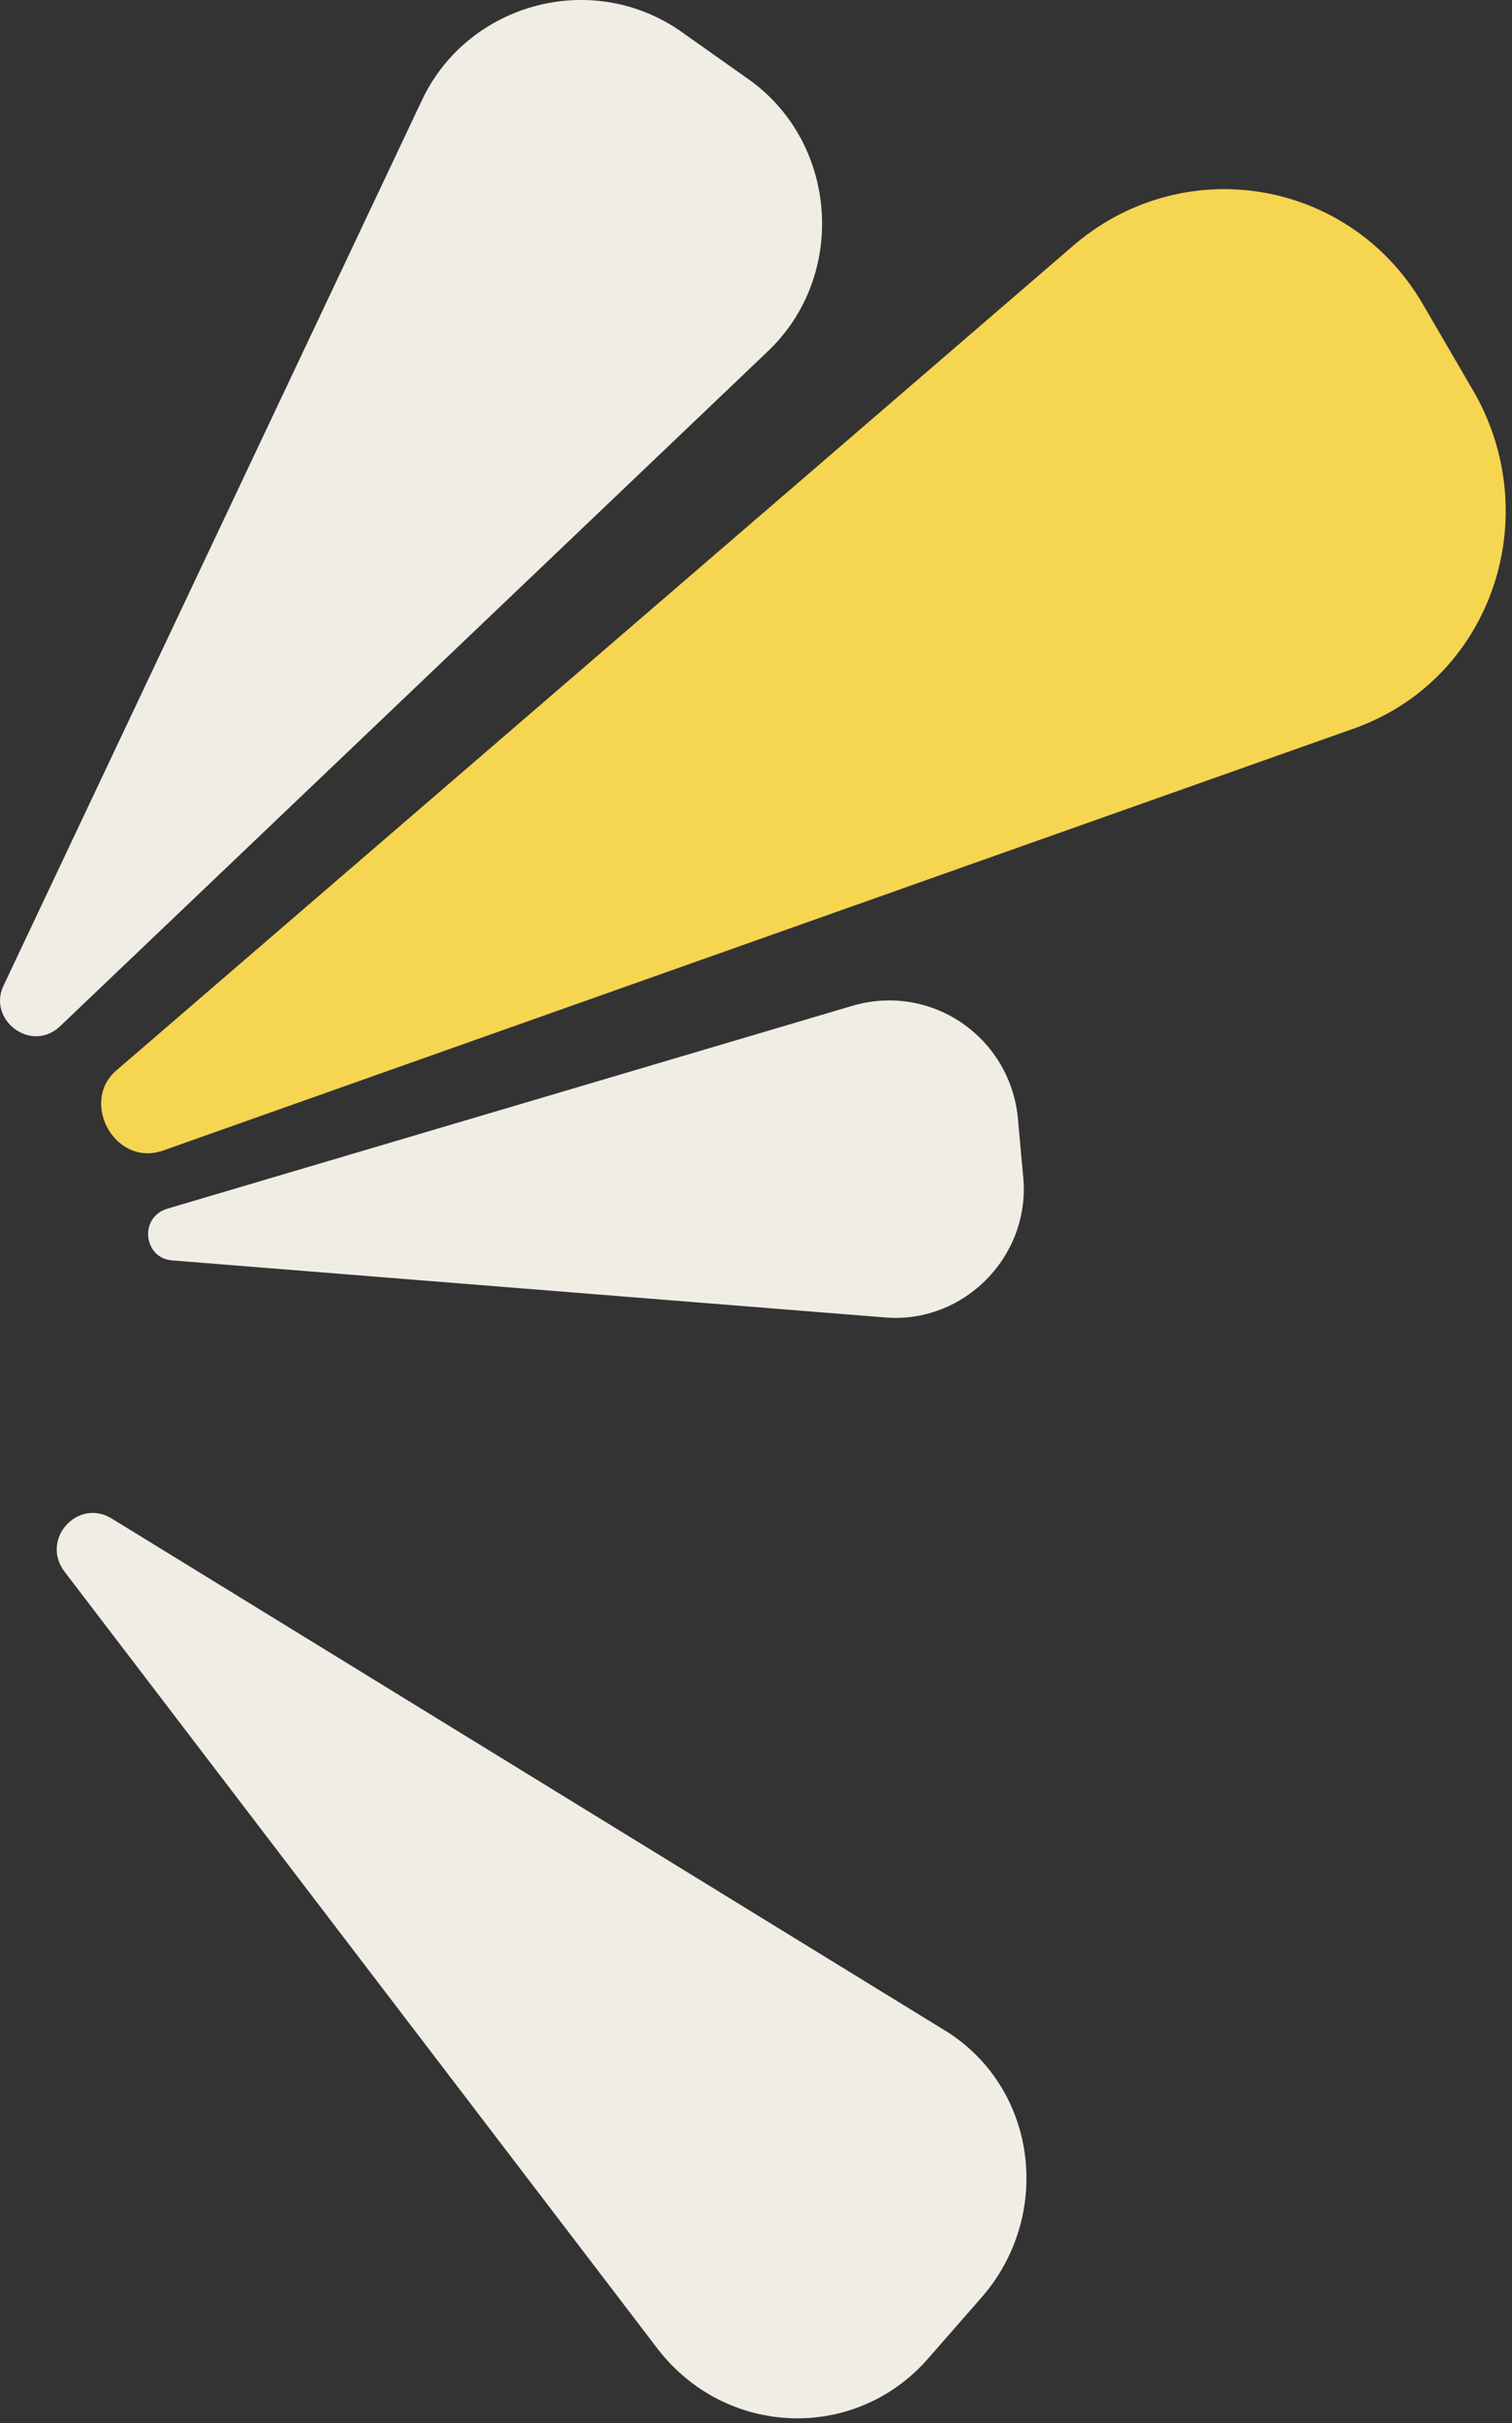
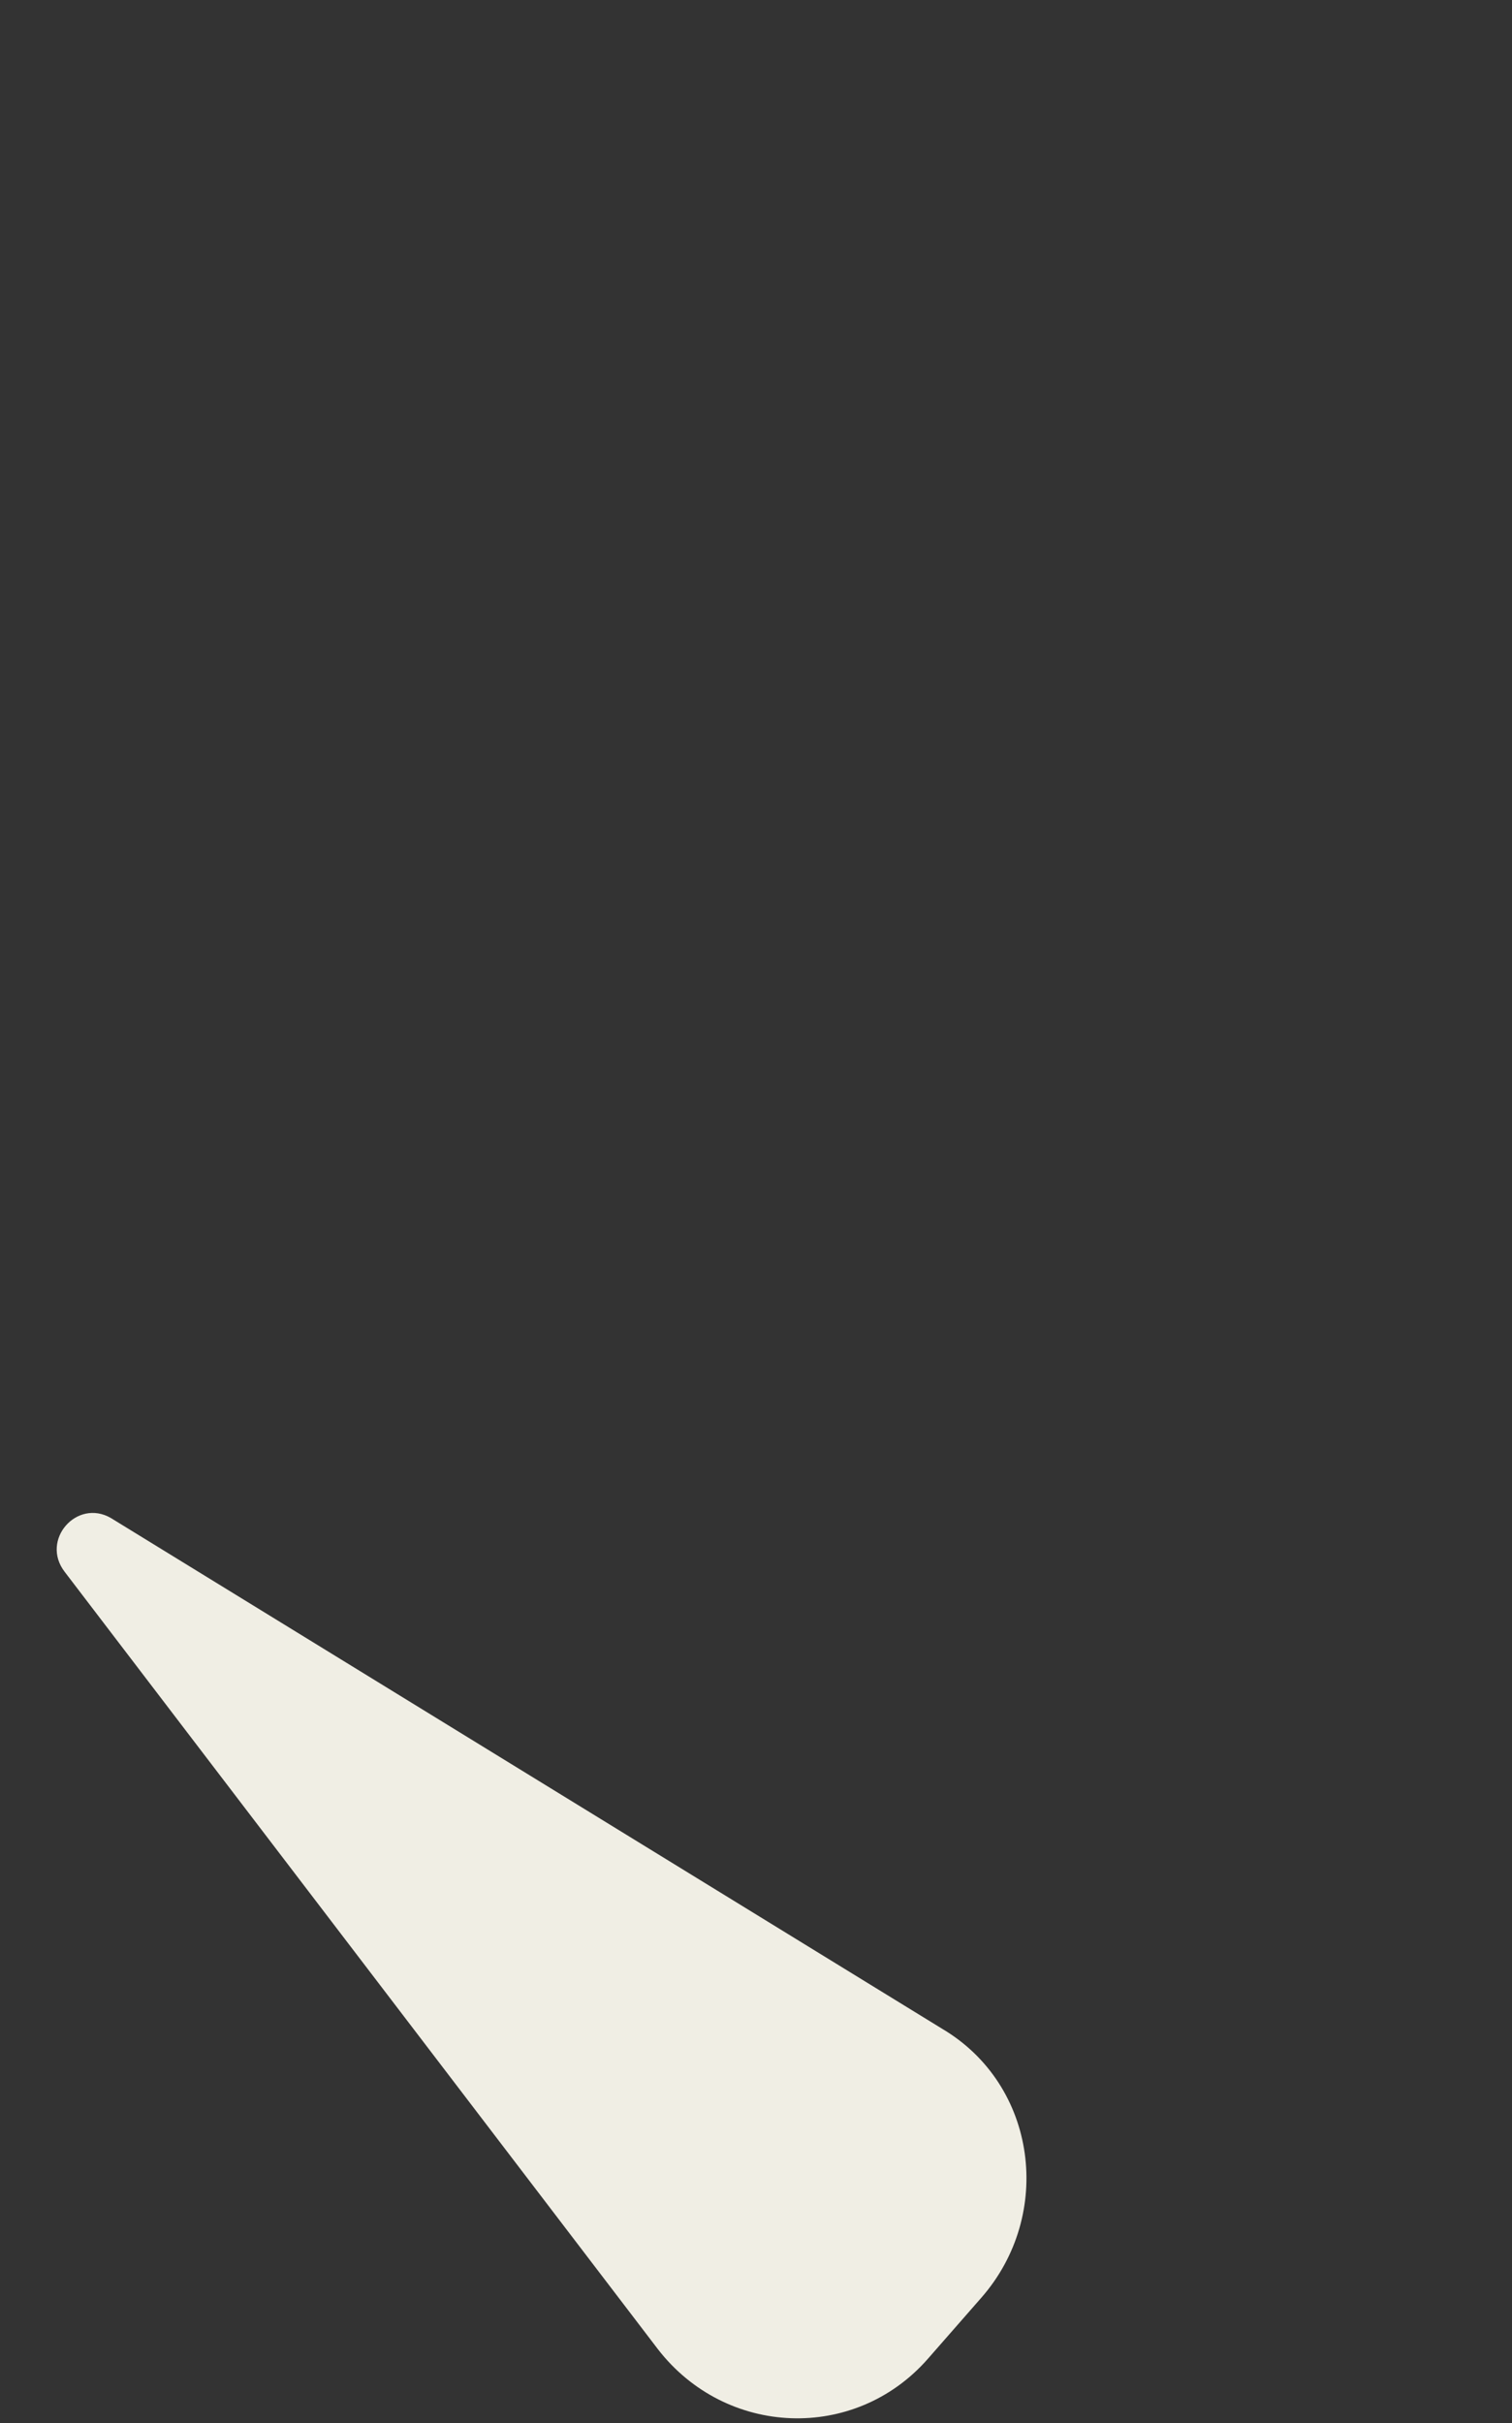
<svg xmlns="http://www.w3.org/2000/svg" width="191" height="306" viewBox="0 0 191 306" fill="none">
  <rect x="0" y="0" width="191" height="306" fill="#333333" stroke="none" />
  <g style="mix-blend-mode:multiply">
    <g style="mix-blend-mode:multiply">
      <path d="M8.161 198.484L83.104 296.656C91.704 307.77 107.983 308.387 117.197 297.891L123.954 290.173C133.169 279.676 131.019 263.314 119.04 256.214L13.996 191.692C9.697 189.222 5.089 194.47 8.161 198.484Z" fill="#F0EEE4" />
    </g>
    <g style="mix-blend-mode:multiply">
-       <path d="M21.771 159.169L111.695 166.362C121.811 167.262 130.354 158.494 129.23 148.379L128.556 140.96C127.432 130.844 117.54 124.1 107.648 127.023L21.097 152.65C17.5 153.774 18.174 158.944 21.771 159.169Z" fill="#F0EEE4" />
-     </g>
+       </g>
    <g style="mix-blend-mode:multiply">
-       <path d="M20.518 145.323L170.94 92.031C188.052 86.021 195.215 65.987 186.46 49.959L179.695 38.34C170.542 22.713 149.849 19.107 135.921 30.727L14.549 135.305C10.172 139.312 14.549 147.326 20.518 145.323Z" fill="#F6D551" />
-     </g>
+       </g>
    <g style="mix-blend-mode:multiply">
-       <path d="M7.546 129.639L96.925 44.433C107.061 34.862 105.832 18.192 94.775 10.165L86.482 4.299C75.118 -4.036 59.146 0.286 53.31 12.635L0.482 124.391C-1.668 128.713 3.86 133.035 7.546 129.639Z" fill="#F0EEE4" />
-     </g>
+       </g>
  </g>
</svg>